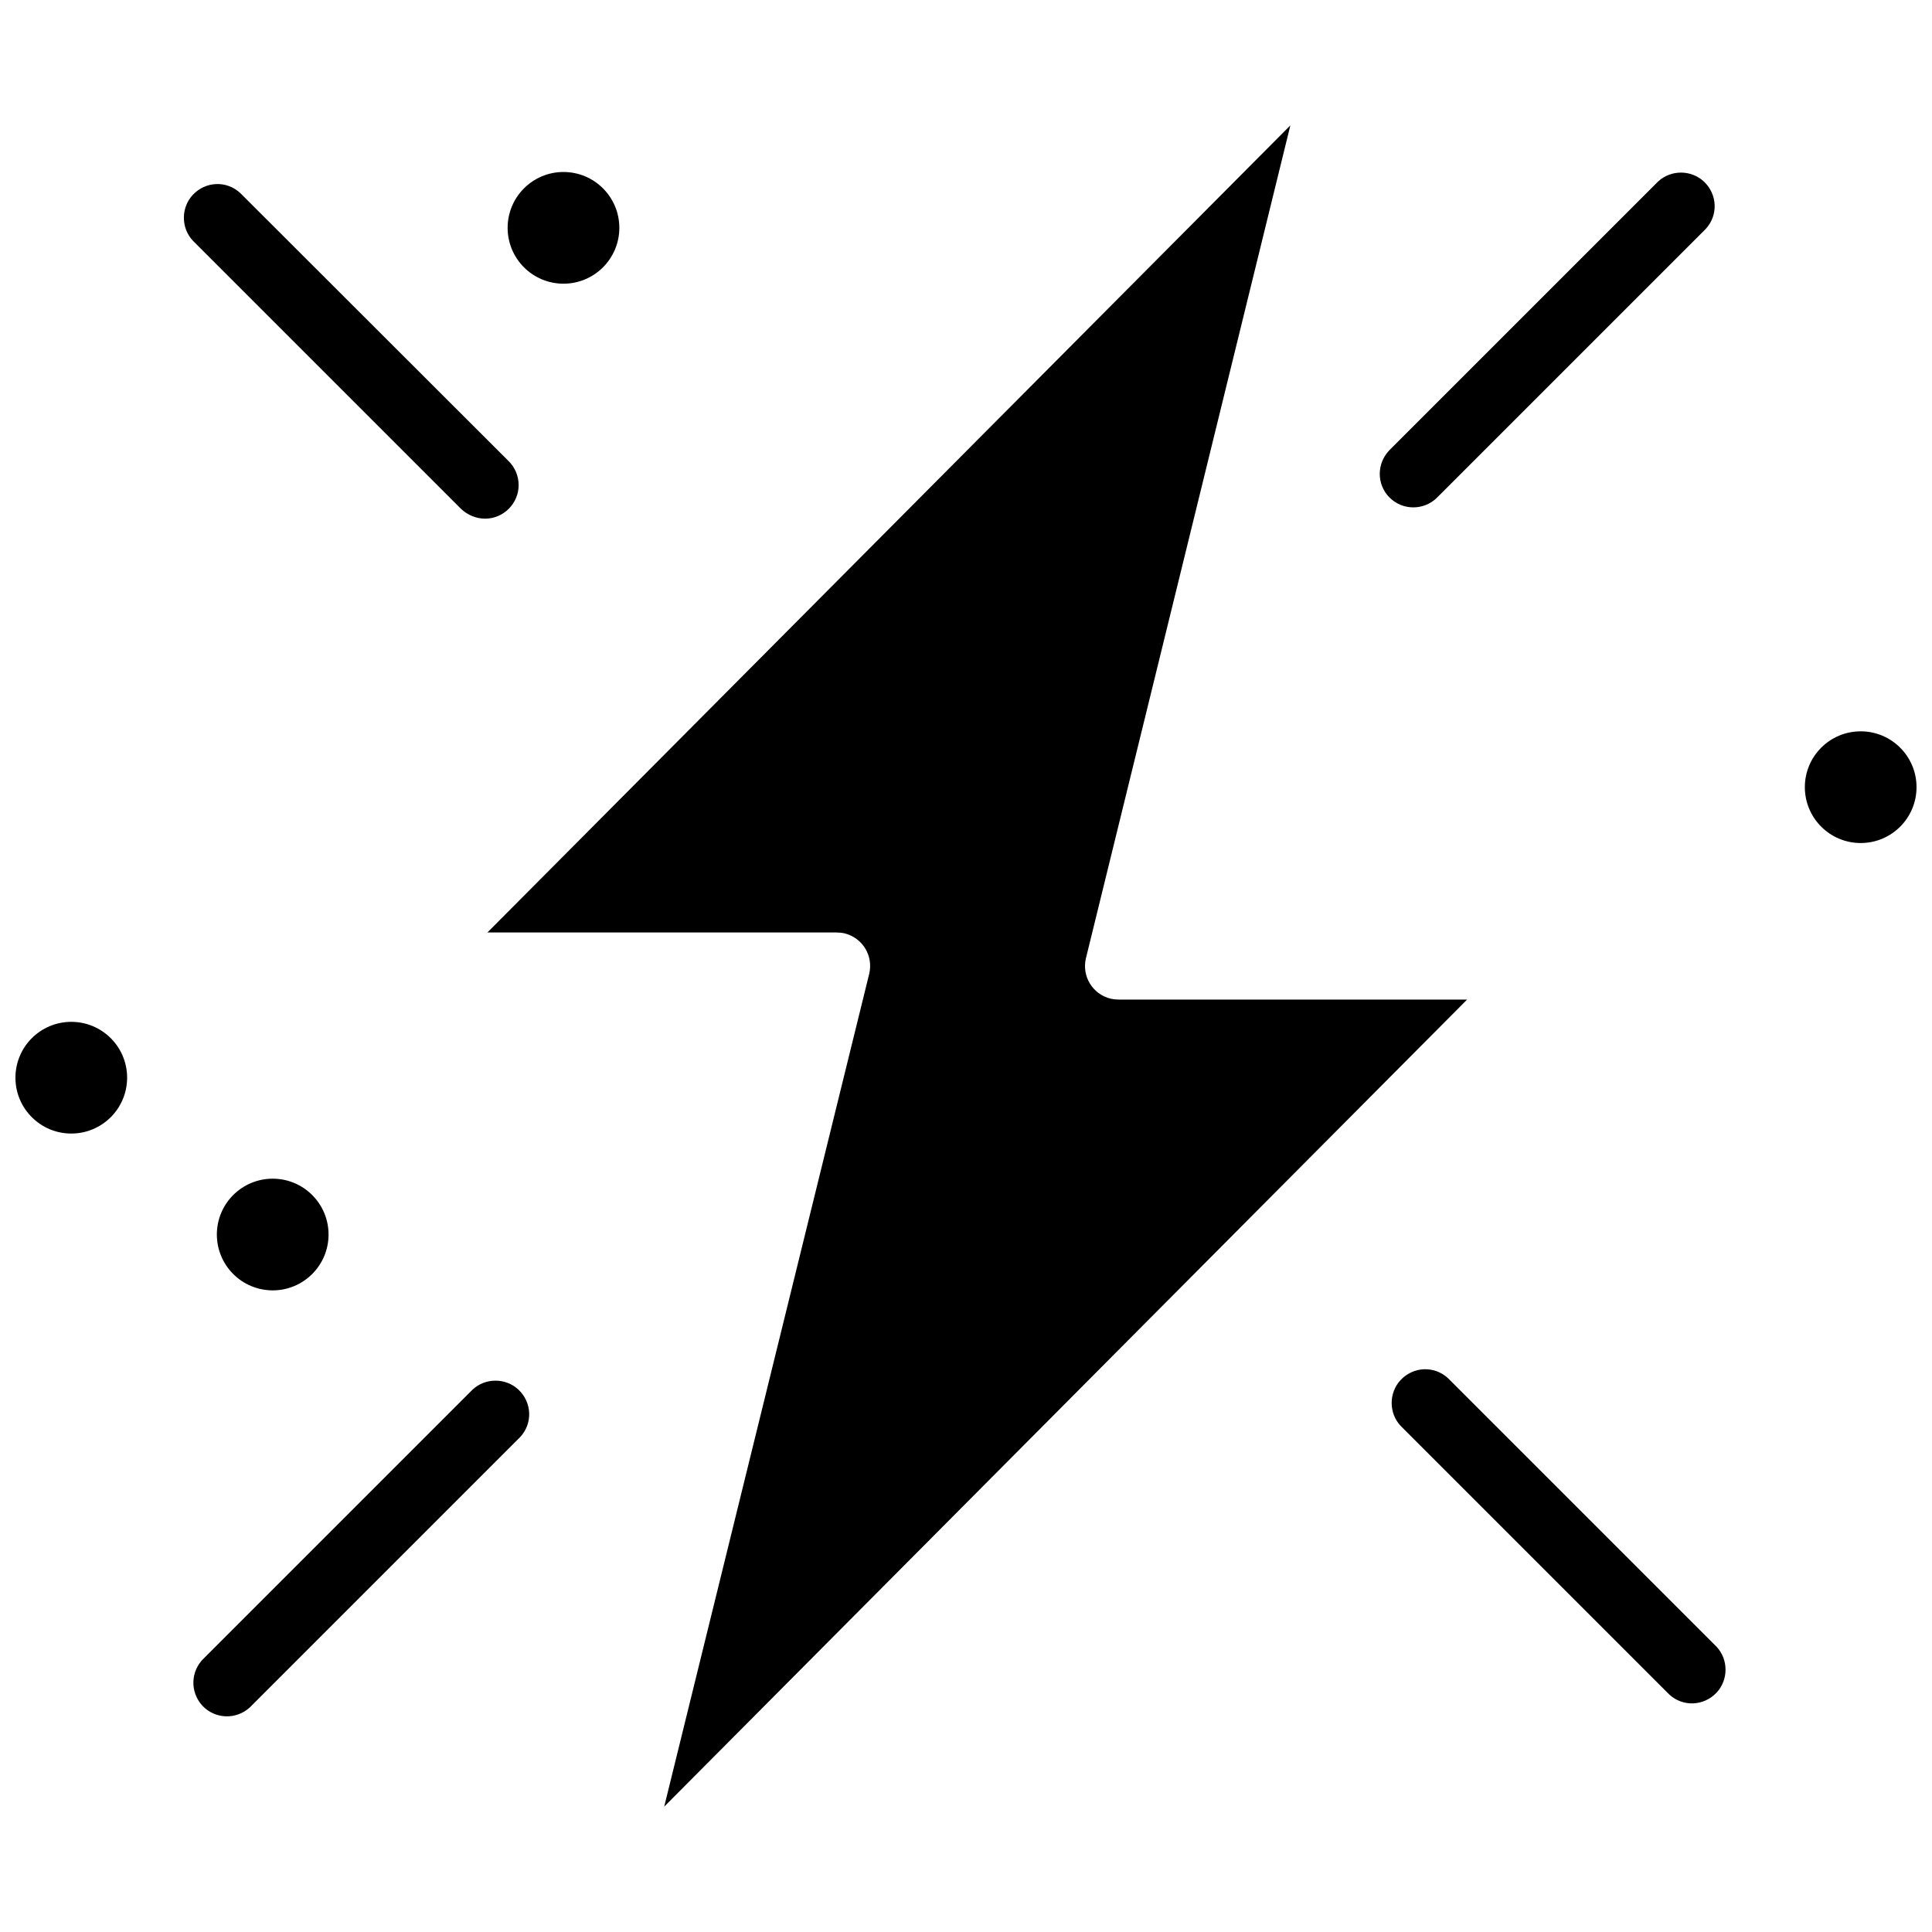
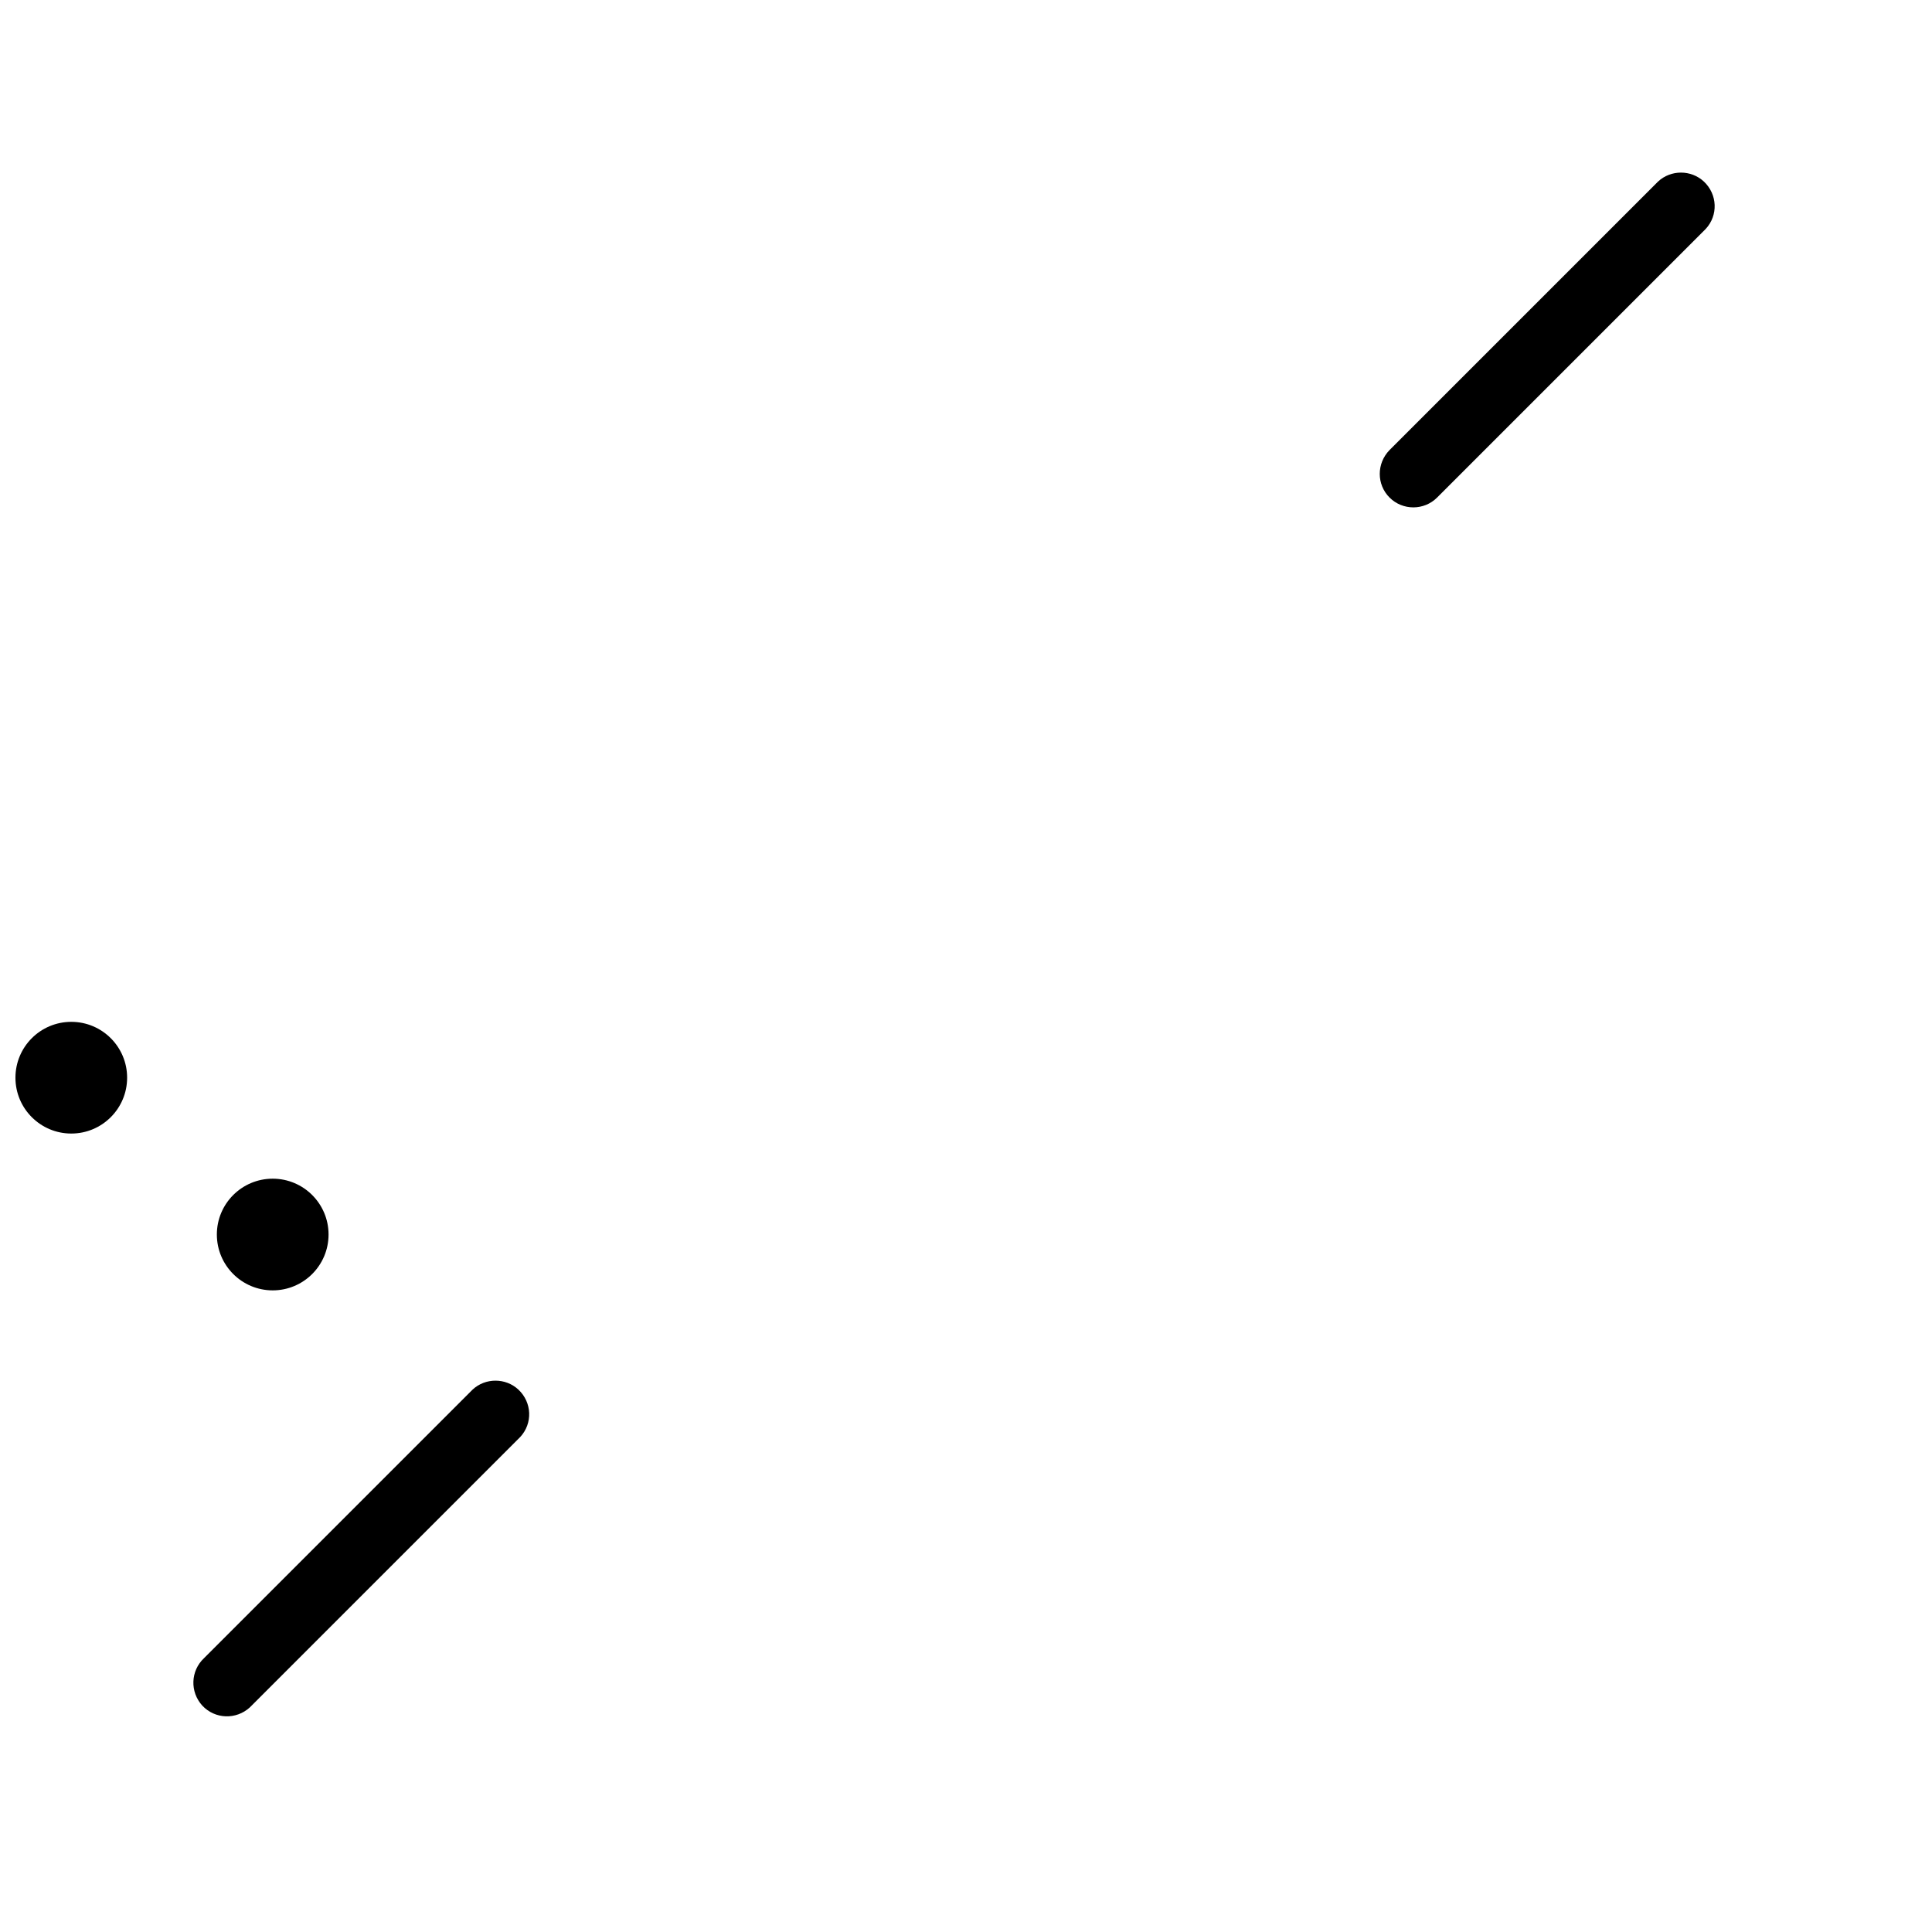
<svg xmlns="http://www.w3.org/2000/svg" width="800px" height="800px" version="1.1" viewBox="144 144 512 512">
  <defs>
    <clipPath id="b">
      <path d="m148.09 414h29.906v31h-29.906z" />
    </clipPath>
    <clipPath id="a">
      <path d="m622 337h29.902v31h-29.902z" />
    </clipPath>
  </defs>
-   <path d="m320.02 622.78 54.316-220.65c1.18-4.801-1.73-9.605-6.535-10.785-0.707-0.156-1.496-0.234-2.203-0.234l-92.418-0.004 212.78-213.88-54.16 220.65c-1.18 4.801 1.73 9.605 6.535 10.785 0.707 0.156 1.418 0.234 2.125 0.234h92.34z" />
-   <path d="m527.76 509.26c-3.621-3.387-9.211-3.148-12.594 0.473-3.148 3.387-3.148 8.738 0 12.121l71.164 71.164c3.621 3.387 9.211 3.148 12.594-0.473 3.148-3.387 3.148-8.738 0-12.121z" />
-   <path d="m272.55 281.45c4.879 0 8.895-4.016 8.895-8.895 0-2.363-0.945-4.644-2.598-6.297l-71.164-71.086c-3.621-3.387-9.211-3.148-12.594 0.473-3.148 3.387-3.148 8.738 0 12.121l71.164 71.164c1.73 1.574 3.934 2.519 6.297 2.519z" />
  <path d="m512.25 275.86c3.465 3.465 9.133 3.465 12.594 0l71.164-71.164c3.387-3.621 3.148-9.211-0.473-12.594-3.387-3.148-8.738-3.148-12.121 0l-71.164 71.164c-3.465 3.543-3.465 9.133 0 12.594z" />
  <path d="m269.25 512.25-71.164 71.164c-3.621 3.387-3.777 8.973-0.473 12.594 3.387 3.621 8.973 3.777 12.594 0.473l71.637-71.637c3.387-3.621 3.148-9.211-0.473-12.594-3.387-3.148-8.738-3.148-12.121 0z" />
  <path d="m231.07 471.16c0 8.176-6.629 14.801-14.801 14.801s-14.801-6.625-14.801-14.801c0-8.172 6.629-14.797 14.801-14.797s14.801 6.625 14.801 14.797" />
  <g clip-path="url(#b)">
    <path d="m177.69 429.6c0 8.172-6.625 14.801-14.797 14.801-8.176 0-14.801-6.629-14.801-14.801s6.625-14.801 14.801-14.801c8.172 0 14.797 6.629 14.797 14.801" />
  </g>
  <g clip-path="url(#a)">
-     <path d="m651.9 352.61c0 8.172-6.625 14.801-14.797 14.801-8.176 0-14.801-6.629-14.801-14.801 0-8.176 6.625-14.801 14.801-14.801 8.172 0 14.797 6.625 14.797 14.801" />
-   </g>
-   <path d="m308.13 204.38c0 8.172-6.625 14.801-14.801 14.801-8.172 0-14.801-6.629-14.801-14.801s6.629-14.801 14.801-14.801c8.176 0 14.801 6.629 14.801 14.801" />
+     </g>
</svg>